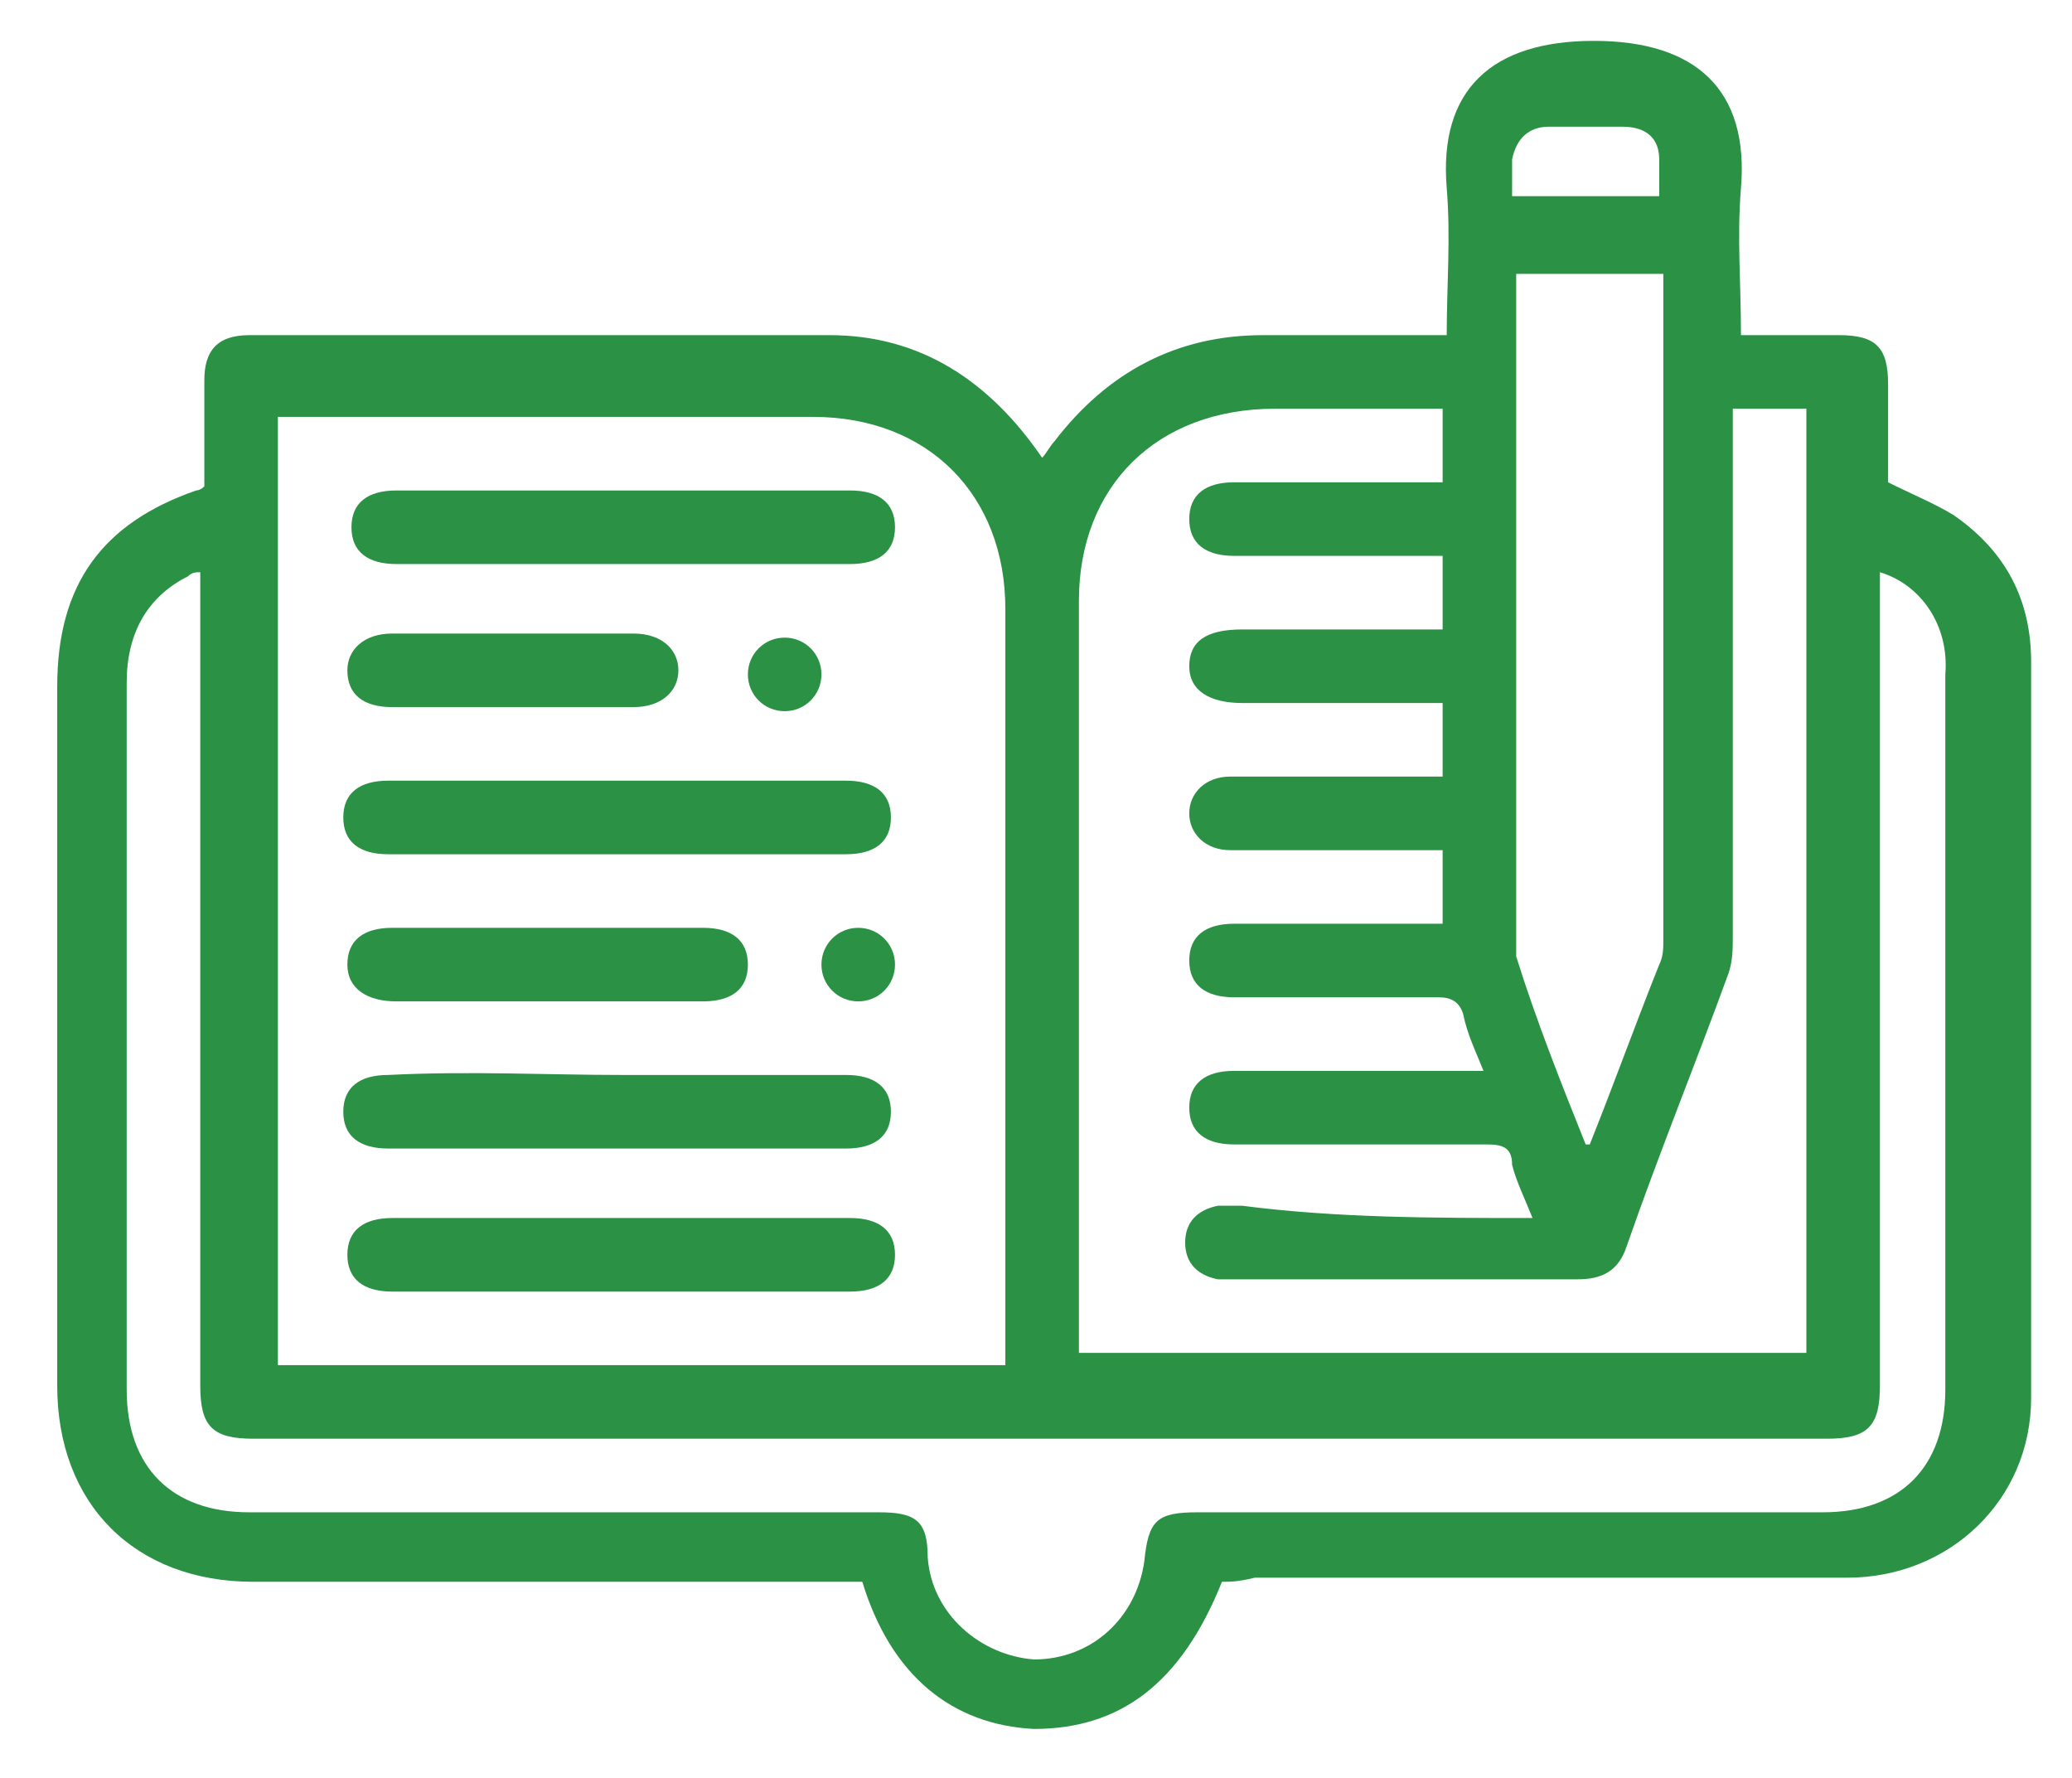
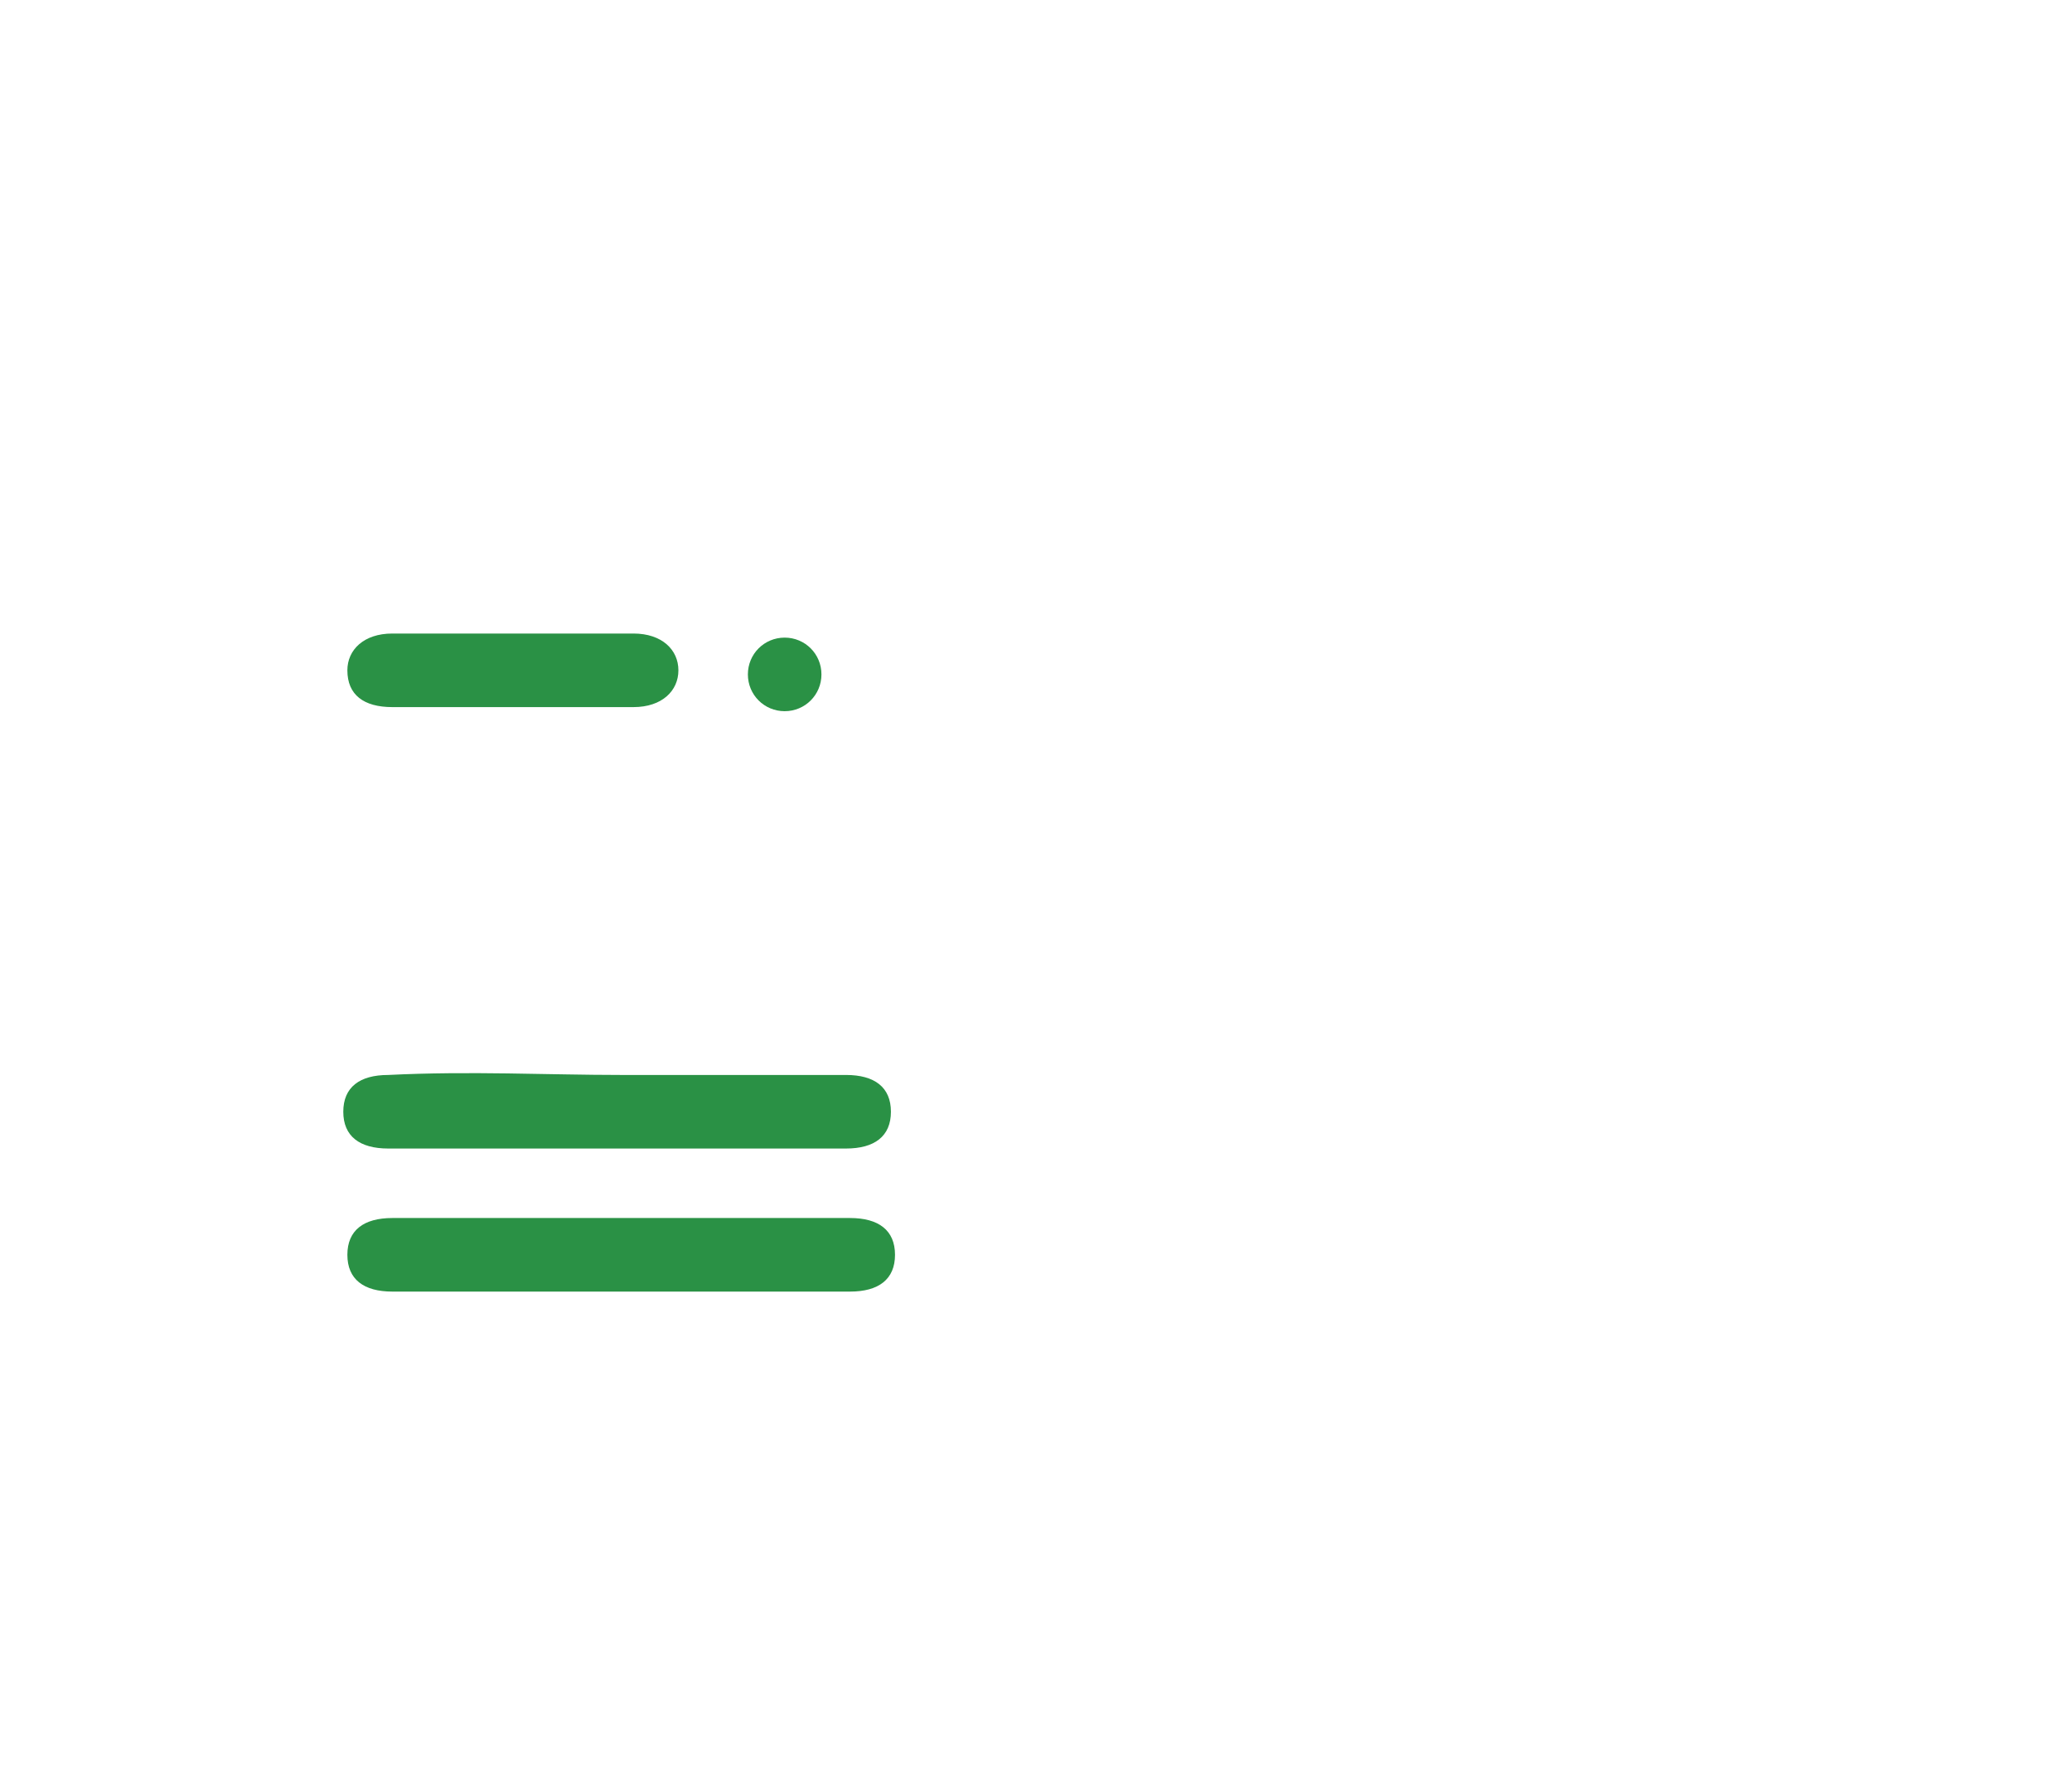
<svg xmlns="http://www.w3.org/2000/svg" version="1.1" id="Layer_1" x="0px" y="0px" viewBox="0 0 50.7 43.5" style="enable-background:new 0 0 50.7 43.5;" xml:space="preserve">
  <style type="text/css">
	.st0{fill:#2A9145;}
</style>
  <g>
-     <path class="st0" d="M29.9,38.7c-1,2.5-2.5,3.6-4.6,3.6c-2-0.1-3.5-1.3-4.2-3.6c-0.2,0-0.4,0-0.6,0c-4.8,0-9.5,0-14.3,0   c-2.9,0-4.8-1.9-4.8-4.8c0-5.7,0-11.4,0-17.1c0-2.5,1.1-4,3.4-4.8c0,0,0.1,0,0.2-0.1c0-0.9,0-1.7,0-2.6c0-0.7,0.3-1.1,1.1-1.1   c4.7,0,9.5,0,14.2,0c2.2,0,3.9,1.1,5.2,3c0.1-0.1,0.2-0.3,0.3-0.4c1.3-1.7,3-2.6,5.1-2.6c1.5,0,2.9,0,4.5,0c0-1.2,0.1-2.4,0-3.6   c-0.2-2.4,1.1-3.6,3.6-3.6c2.5,0,3.8,1.2,3.6,3.6c-0.1,1.2,0,2.3,0,3.6c0.8,0,1.6,0,2.4,0c0.9,0,1.2,0.3,1.2,1.2c0,0.8,0,1.6,0,2.4   c0.6,0.3,1.1,0.5,1.6,0.8c1.3,0.9,1.9,2.1,1.9,3.6c0,6,0,12,0,18c0,2.5-2,4.4-4.5,4.4c-4.8,0-9.7,0-14.5,0   C30.3,38.7,30.1,38.7,29.9,38.7z M24.6,33.4c0-0.2,0-0.4,0-0.5c0-6,0-12,0-18c0-2.8-1.9-4.7-4.7-4.7c-4.2,0-8.4,0-12.5,0   c-0.2,0-0.4,0-0.6,0c0,7.8,0,15.5,0,23.2C12.7,33.4,18.6,33.4,24.6,33.4z M37.5,29.8c-0.2-0.5-0.4-0.9-0.5-1.3   C37,28.1,36.8,28,36.4,28c-2.1,0-4.2,0-6.2,0c-0.7,0-1.1-0.3-1.1-0.9c0-0.6,0.4-0.9,1.1-0.9c1.8,0,3.6,0,5.4,0c0.2,0,0.4,0,0.7,0   c-0.2-0.5-0.4-0.9-0.5-1.4c-0.1-0.3-0.3-0.4-0.6-0.4c-1.7,0-3.3,0-5,0c-0.7,0-1.1-0.3-1.1-0.9c0-0.6,0.4-0.9,1.1-0.9   c1.5,0,3,0,4.5,0c0.2,0,0.4,0,0.6,0c0-0.6,0-1.2,0-1.8c-1.8,0-3.5,0-5.2,0c-0.6,0-1-0.4-1-0.9c0-0.5,0.4-0.9,1-0.9c1,0,2,0,3,0   c0.7,0,1.5,0,2.2,0c0-0.6,0-1.2,0-1.8c-1.7,0-3.3,0-4.9,0c-0.8,0-1.3-0.3-1.3-0.9c0-0.6,0.4-0.9,1.3-0.9c1.5,0,2.9,0,4.4,0   c0.2,0,0.4,0,0.5,0c0-0.6,0-1.2,0-1.8c-1.7,0-3.4,0-5.1,0c-0.7,0-1.1-0.3-1.1-0.9c0-0.6,0.4-0.9,1.1-0.9c1.5,0,3,0,4.5,0   c0.2,0,0.4,0,0.6,0c0-0.6,0-1.2,0-1.8c-1.4,0-2.8,0-4.1,0c-2.9,0-4.8,1.9-4.8,4.7c0,5.9,0,11.9,0,17.8c0,0.2,0,0.4,0,0.6   c6,0,11.9,0,17.8,0c0-7.7,0-15.4,0-23.1c-0.6,0-1.2,0-1.8,0c0,0.2,0,0.4,0,0.6c0,4.1,0,8.2,0,12.3c0,0.3,0,0.6-0.1,0.9   c-0.8,2.2-1.7,4.4-2.5,6.7c-0.2,0.6-0.6,0.8-1.2,0.8c-2.8,0-5.6,0-8.4,0c-0.1,0-0.3,0-0.4,0c-0.5-0.1-0.8-0.4-0.8-0.9   c0-0.5,0.3-0.8,0.8-0.9c0.2,0,0.4,0,0.6,0C32.7,29.8,35.1,29.8,37.5,29.8z M46,14c0,0.2,0,0.4,0,0.7c0,6.4,0,12.8,0,19.2   c0,1-0.3,1.3-1.3,1.3c-12.8,0-25.7,0-38.5,0c-1,0-1.3-0.3-1.3-1.3c0-6.4,0-12.8,0-19.2c0-0.2,0-0.4,0-0.7c-0.1,0-0.2,0-0.3,0.1   c-1,0.5-1.5,1.4-1.5,2.6c0,5.8,0,11.6,0,17.3c0,1.9,1.1,3,3,3c5.1,0,10.3,0,15.4,0c0.9,0,1.2,0.2,1.2,1.1c0.1,1.4,1.3,2.4,2.6,2.5   c1.4,0,2.5-1,2.7-2.4c0.1-1,0.3-1.2,1.3-1.2c5.1,0,10.2,0,15.3,0c1.9,0,3-1.1,3-3c0-4.7,0-9.5,0-14.2c0-1.1,0-2.2,0-3.3   C47.7,15.3,47,14.3,46,14z M38.8,28c0,0,0.1,0,0.1,0c0.6-1.5,1.1-2.9,1.7-4.4c0.1-0.2,0.1-0.4,0.1-0.6c0-5.2,0-10.5,0-15.7   c0-0.2,0-0.4,0-0.6c-1.2,0-2.4,0-3.6,0c0,0.1,0,0.2,0,0.3c0,5.4,0,10.7,0,16.1c0,0.1,0,0.2,0,0.3C37.6,25,38.2,26.5,38.8,28z    M40.6,4.8c0-0.3,0-0.6,0-0.9c0-0.5-0.3-0.8-0.9-0.8c-0.6,0-1.2,0-1.8,0c-0.5,0-0.8,0.3-0.9,0.8c0,0.3,0,0.6,0,0.9   C38.3,4.8,39.4,4.8,40.6,4.8z" />
-     <path class="st0" d="M15.2,13.8c-1.8,0-3.7,0-5.5,0c-0.7,0-1.1-0.3-1.1-0.9c0-0.6,0.4-0.9,1.1-0.9c3.7,0,7.4,0,11.1,0   c0.7,0,1.1,0.3,1.1,0.9c0,0.6-0.4,0.9-1.1,0.9C18.9,13.8,17,13.8,15.2,13.8z" />
-     <path class="st0" d="M15.2,19.1c1.8,0,3.7,0,5.5,0c0.7,0,1.1,0.3,1.1,0.9c0,0.6-0.4,0.9-1.1,0.9c-3.7,0-7.4,0-11.2,0   c-0.7,0-1.1-0.3-1.1-0.9c0-0.6,0.4-0.9,1.1-0.9C11.5,19.1,13.4,19.1,15.2,19.1z" />
    <path class="st0" d="M15.2,26.3c1.8,0,3.7,0,5.5,0c0.7,0,1.1,0.3,1.1,0.9c0,0.6-0.4,0.9-1.1,0.9c-3.7,0-7.4,0-11.2,0   c-0.7,0-1.1-0.3-1.1-0.9c0-0.6,0.4-0.9,1.1-0.9C11.5,26.2,13.4,26.3,15.2,26.3z" />
    <path class="st0" d="M15.2,29.8c1.9,0,3.7,0,5.6,0c0.7,0,1.1,0.3,1.1,0.9c0,0.6-0.4,0.9-1.1,0.9c-3.7,0-7.4,0-11.2,0   c-0.7,0-1.1-0.3-1.1-0.9c0-0.6,0.4-0.9,1.1-0.9C11.5,29.8,13.3,29.8,15.2,29.8z" />
-     <path class="st0" d="M13.4,24.5c-1.2,0-2.5,0-3.7,0c-0.7,0-1.2-0.3-1.2-0.9c0-0.6,0.4-0.9,1.1-0.9c2.5,0,5.1,0,7.6,0   c0.7,0,1.1,0.3,1.1,0.9c0,0.6-0.4,0.9-1.1,0.9C15.9,24.5,14.6,24.5,13.4,24.5z" />
    <path class="st0" d="M12.6,15.5c1,0,1.9,0,2.9,0c0.7,0,1.1,0.4,1.1,0.9c0,0.5-0.4,0.9-1.1,0.9c-2,0-3.9,0-5.9,0   c-0.7,0-1.1-0.3-1.1-0.9c0-0.5,0.4-0.9,1.1-0.9C10.6,15.5,11.6,15.5,12.6,15.5z" />
    <path class="st0" d="M20.1,16.5c0,0.5-0.4,0.9-0.9,0.9c-0.5,0-0.9-0.4-0.9-0.9c0-0.5,0.4-0.9,0.9-0.9C19.7,15.6,20.1,16,20.1,16.5z   " />
-     <path class="st0" d="M21.9,23.6c0,0.5-0.4,0.9-0.9,0.9c-0.5,0-0.9-0.4-0.9-0.9c0-0.5,0.4-0.9,0.9-0.9   C21.5,22.7,21.9,23.1,21.9,23.6z" />
  </g>
</svg>